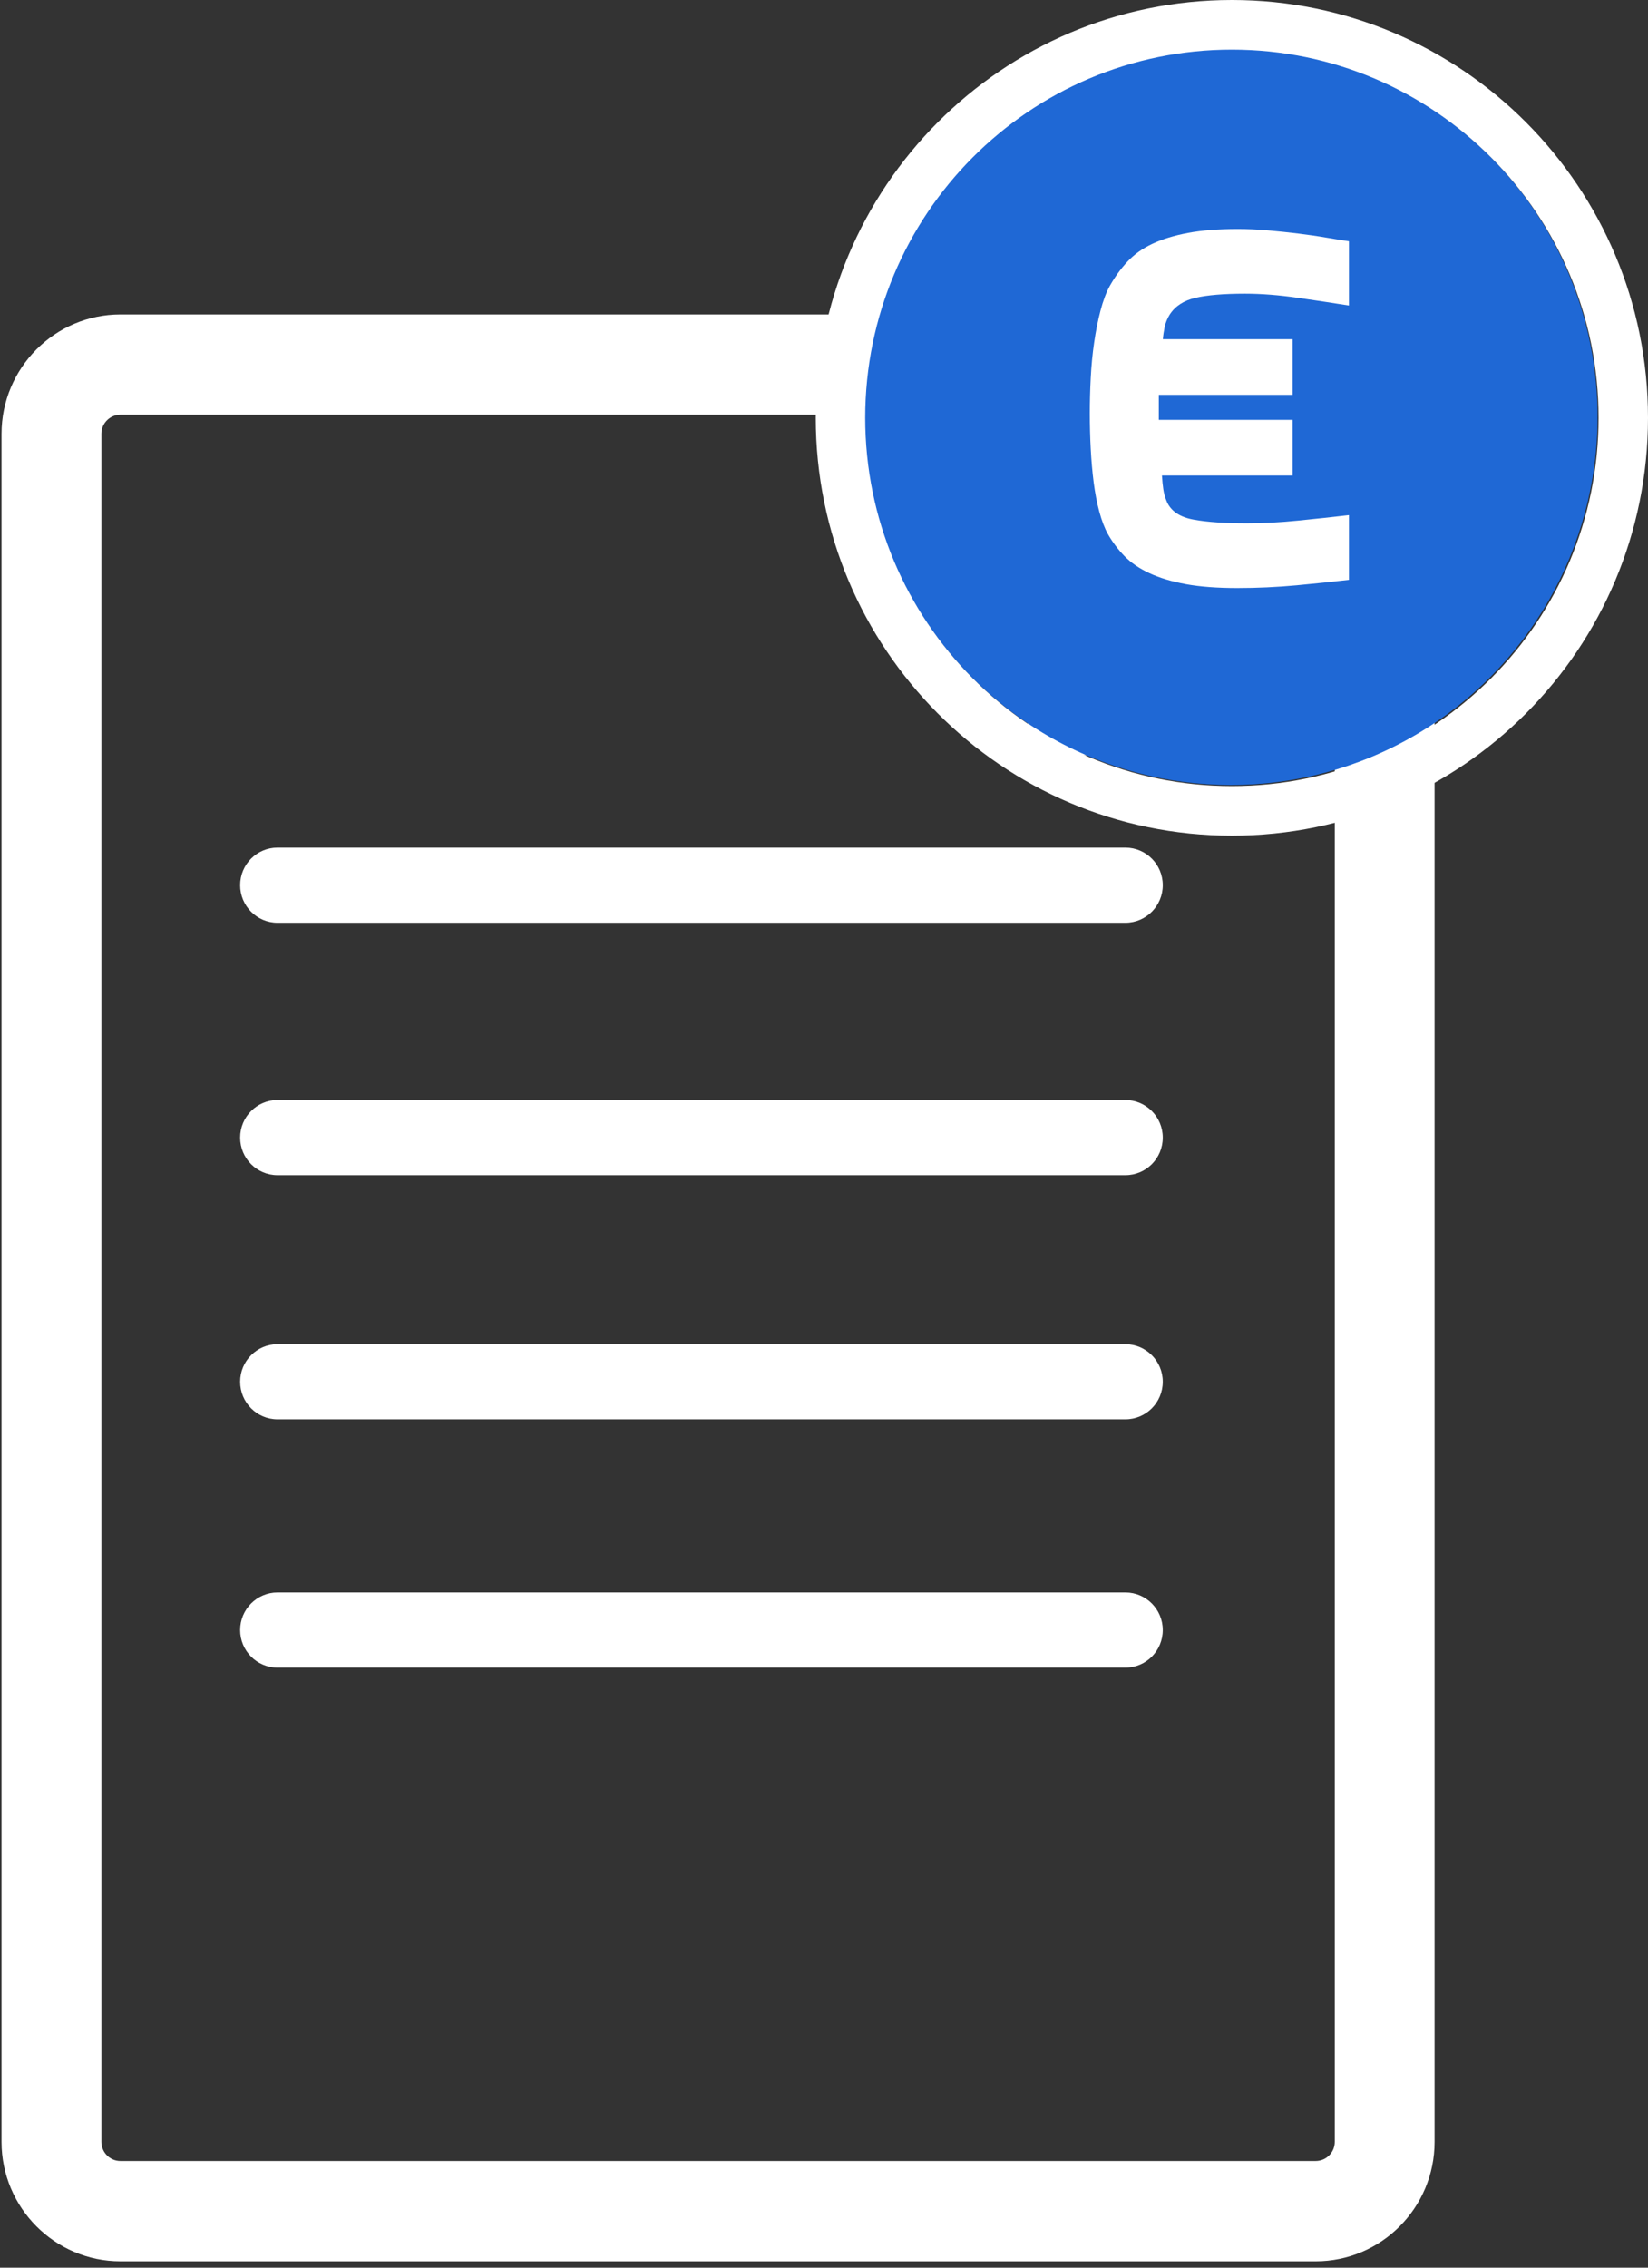
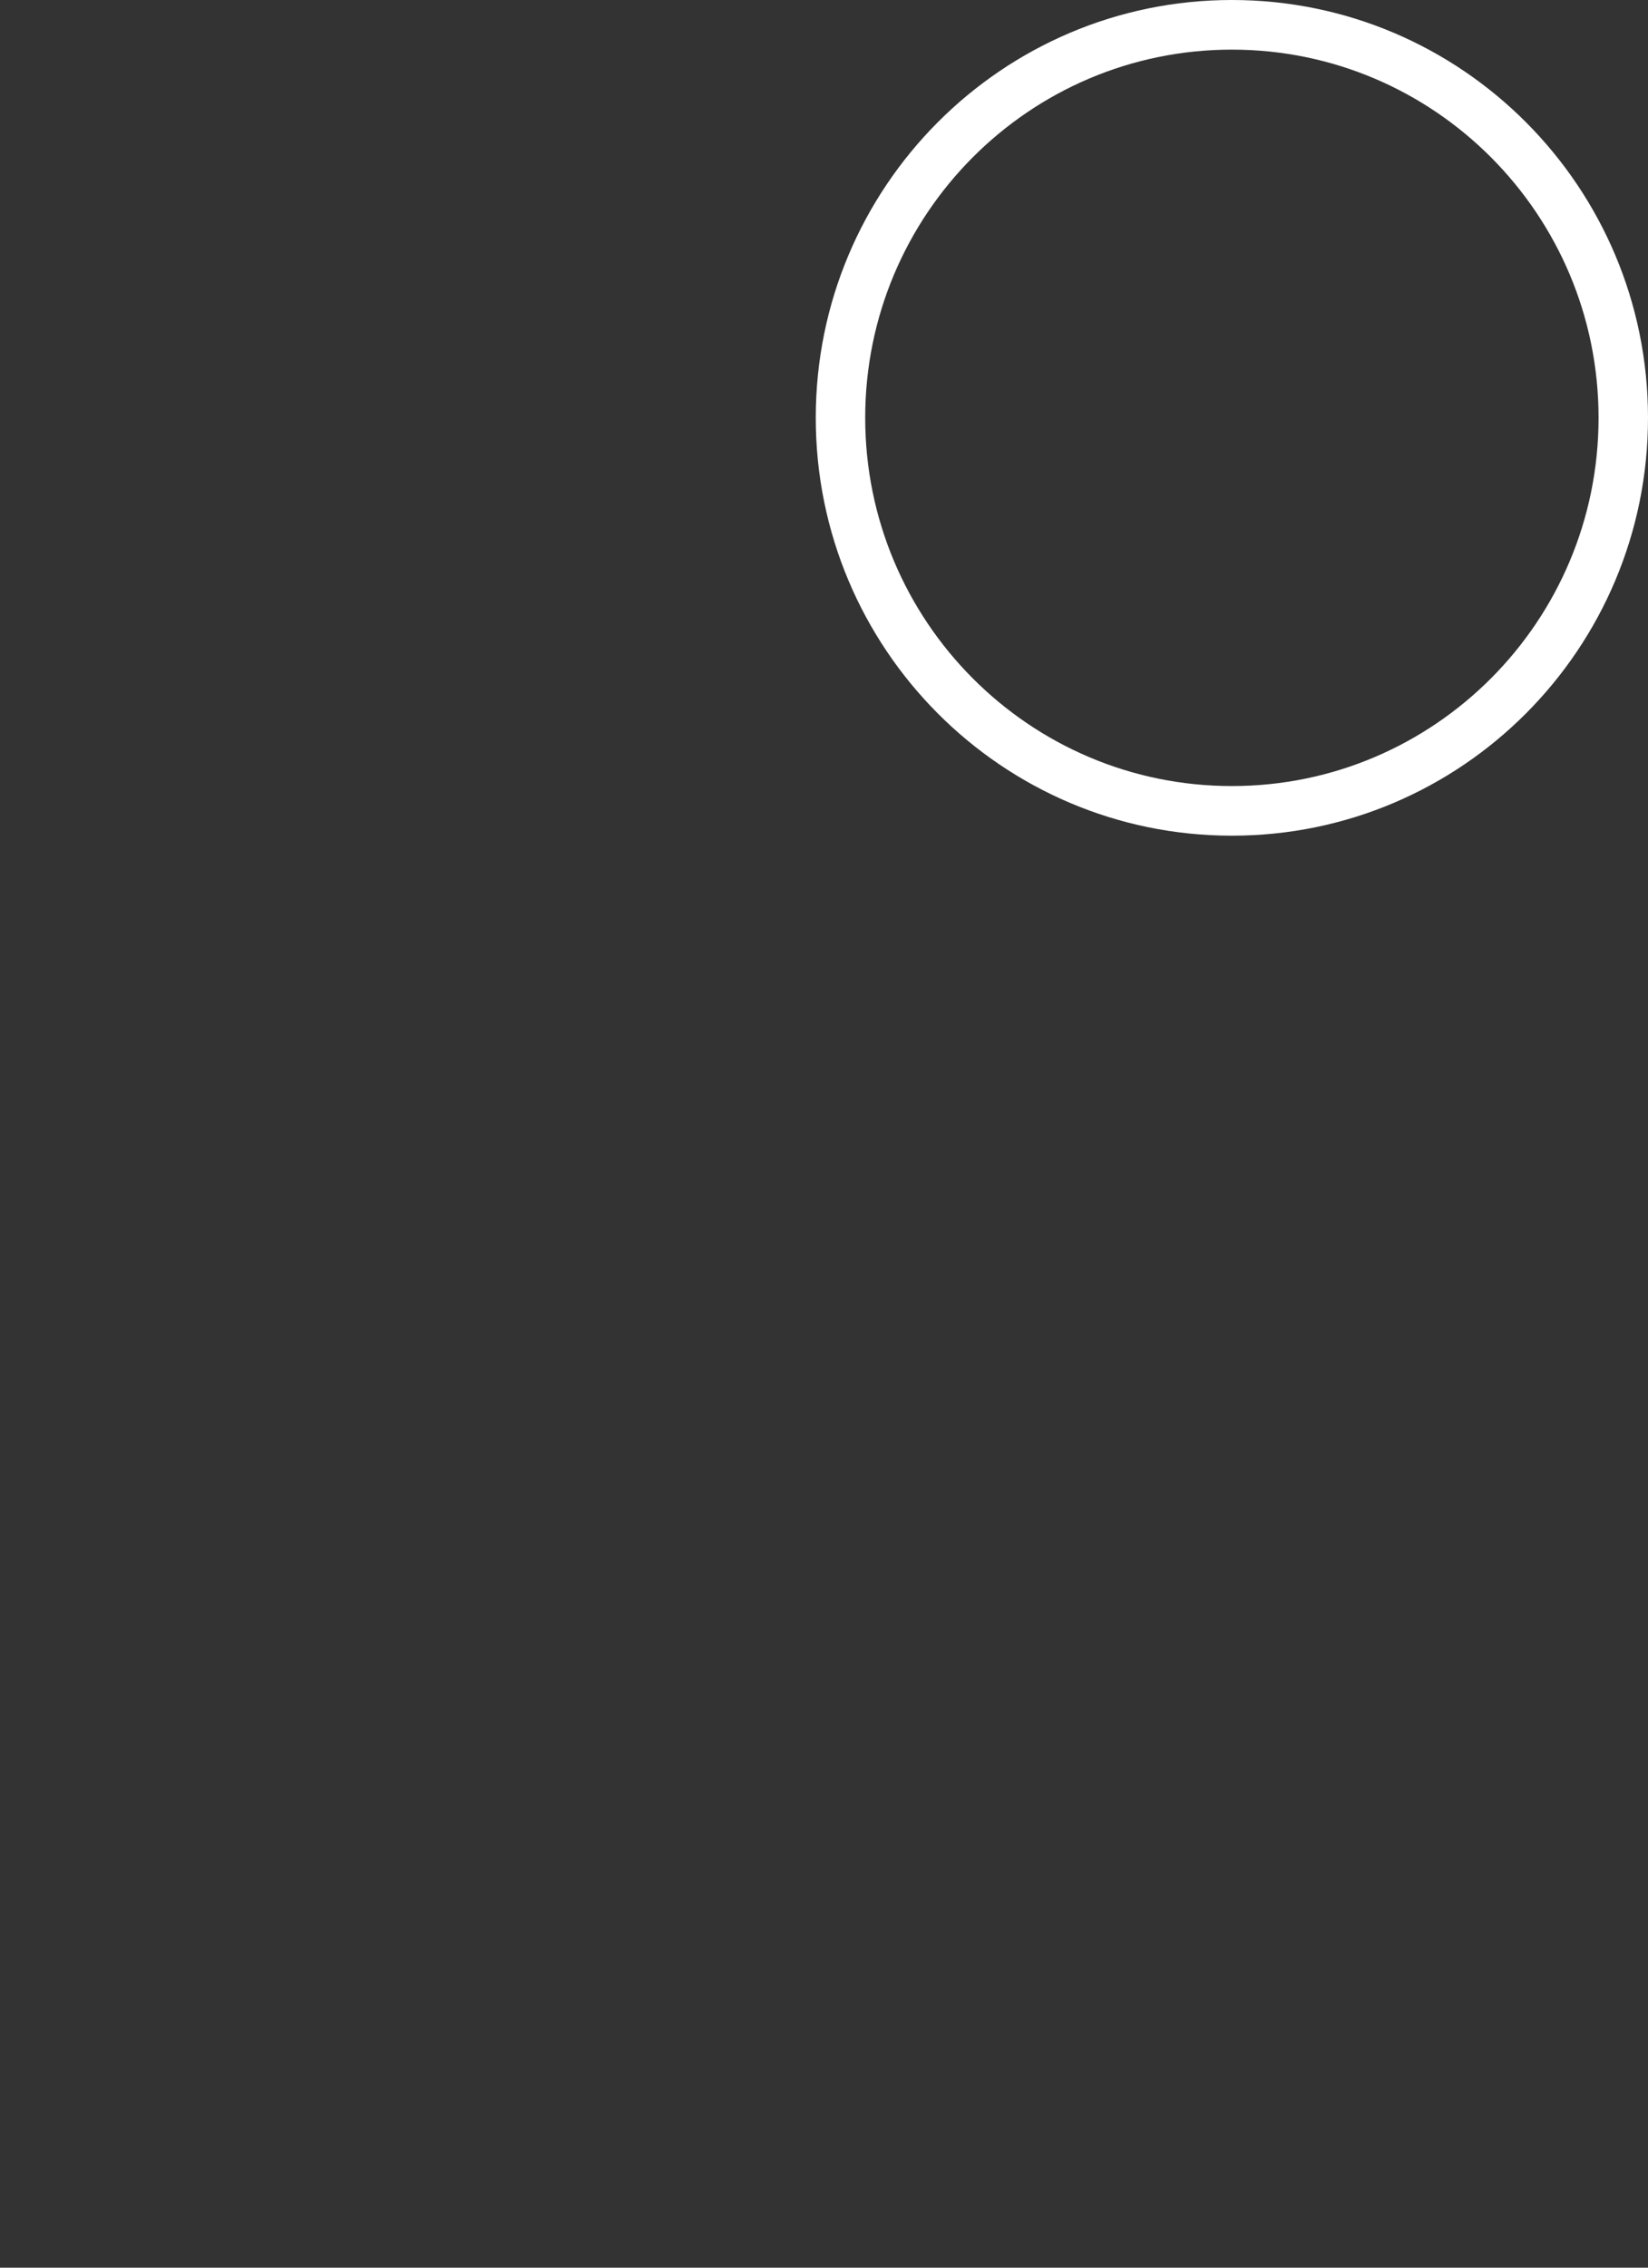
<svg xmlns="http://www.w3.org/2000/svg" width="32px" height="44px" viewBox="0 0 32 44" version="1.1">
  <rect x="0" y="0" width="32" height="44" fill="#333333" stroke="none" />
  <title>text-document</title>
  <desc>Created with Sketch.</desc>
  <g id="Page-1" stroke="none" stroke-width="1" fill="none" fill-rule="evenodd">
    <g id="text-document">
-       <path d="M21.286,6.101 L27.856,13.264 L27.856,41.559 C27.856,42.837 26.821,43.876 25.548,43.876 L25.548,43.876 L2.339,43.876 C1.066,43.876 0.03,42.837 0.03,41.559 L0.03,41.559 L0.03,8.417 C0.03,7.141 1.066,6.101 2.339,6.101 L2.339,6.101 L21.286,6.101 Z M19.892,8.047 L2.339,8.047 C2.135,8.047 1.969,8.213 1.969,8.417 L1.969,8.417 L1.969,41.559 C1.969,41.763 2.135,41.93 2.339,41.93 L2.339,41.93 L25.547,41.93 C25.751,41.93 25.918,41.763 25.918,41.559 L25.918,41.559 L25.918,14.652 L20.862,14.652 C20.327,14.652 19.892,14.217 19.892,13.681 L19.892,13.681 L19.892,8.047 Z M5.389,16.447 L21.852,16.447 C22.253,16.447 22.578,16.773 22.578,17.176 C22.578,17.578 22.253,17.905 21.852,17.905 L5.389,17.905 C4.988,17.905 4.663,17.578 4.663,17.176 C4.663,16.773 4.988,16.447 5.389,16.447 Z M22.578,22.073 C22.578,22.476 22.253,22.802 21.852,22.802 L5.389,22.802 C4.988,22.802 4.663,22.476 4.663,22.073 C4.663,21.671 4.988,21.344 5.389,21.344 L21.852,21.344 C22.253,21.344 22.578,21.671 22.578,22.073 Z M22.578,26.81 C22.578,27.213 22.253,27.539 21.852,27.539 L5.389,27.539 C4.988,27.539 4.663,27.213 4.663,26.81 C4.663,26.408 4.988,26.082 5.389,26.082 L21.852,26.082 C22.253,26.082 22.578,26.408 22.578,26.81 Z M22.578,31.628 C22.578,32.031 22.253,32.357 21.852,32.357 L5.389,32.357 C4.988,32.357 4.663,32.031 4.663,31.628 C4.663,31.226 4.988,30.899 5.389,30.899 L21.852,30.899 C22.253,30.899 22.578,31.226 22.578,31.628 Z" id="Shape" fill="#FFFFFF" fill-rule="nonzero" />
-       <ellipse id="Oval" fill="#1F68D5" cx="23.901" cy="8.088" rx="7.12" ry="7.144" />
      <path d="M23.92,0 C19.458,0 15.84,3.63 15.84,8.107 C15.84,12.585 19.458,16.215 23.92,16.215 C28.382,16.215 32,12.585 32,8.107 C32,3.63 28.382,0 23.92,0 Z M23.92,0.963 C27.852,0.963 31.04,4.162 31.04,8.107 C31.04,12.053 27.852,15.252 23.92,15.252 C19.988,15.252 16.8,12.053 16.8,8.107 C16.8,4.162 19.988,0.963 23.92,0.963 Z" id="Oval" fill="#FFFFFF" fill-rule="nonzero" />
-       <path d="M24.025,11.41 C24.413,11.41 24.796,11.392 25.175,11.357 C25.554,11.321 25.893,11.286 26.193,11.251 L26.193,11.251 L26.193,9.995 C25.893,10.03 25.566,10.066 25.21,10.101 C24.855,10.137 24.521,10.154 24.21,10.154 C23.787,10.154 23.443,10.131 23.179,10.083 C22.915,10.036 22.741,9.921 22.659,9.739 C22.624,9.656 22.6,9.575 22.589,9.496 C22.577,9.416 22.568,9.326 22.562,9.226 L22.562,9.226 L25.1,9.226 L25.1,8.147 L22.501,8.147 L22.501,7.661 L25.1,7.661 L25.1,6.582 L22.58,6.582 C22.586,6.506 22.598,6.426 22.615,6.344 C22.633,6.261 22.665,6.181 22.712,6.105 C22.818,5.94 22.985,5.831 23.214,5.778 C23.443,5.725 23.764,5.698 24.175,5.698 C24.492,5.698 24.834,5.725 25.201,5.778 C25.568,5.831 25.899,5.881 26.193,5.928 L26.193,5.928 L26.193,4.681 C26.075,4.664 25.93,4.64 25.756,4.611 C25.583,4.581 25.4,4.555 25.206,4.531 C25.012,4.507 24.814,4.487 24.611,4.469 C24.408,4.451 24.216,4.443 24.034,4.443 C23.664,4.443 23.344,4.468 23.073,4.518 C22.803,4.568 22.571,4.639 22.377,4.73 C22.183,4.821 22.022,4.936 21.893,5.075 C21.763,5.213 21.649,5.371 21.549,5.548 C21.478,5.677 21.418,5.838 21.368,6.03 C21.318,6.221 21.277,6.428 21.245,6.649 C21.213,6.87 21.191,7.098 21.179,7.334 C21.167,7.57 21.161,7.799 21.161,8.023 C21.161,8.253 21.167,8.482 21.179,8.709 C21.191,8.936 21.21,9.152 21.236,9.358 C21.263,9.565 21.299,9.755 21.346,9.929 C21.393,10.103 21.449,10.249 21.514,10.366 C21.602,10.52 21.709,10.661 21.835,10.791 C21.962,10.92 22.123,11.031 22.32,11.122 C22.517,11.214 22.753,11.284 23.029,11.335 C23.305,11.385 23.637,11.41 24.025,11.41 Z" id="€" fill="#FFFFFF" fill-rule="nonzero" />
    </g>
  </g>
</svg>